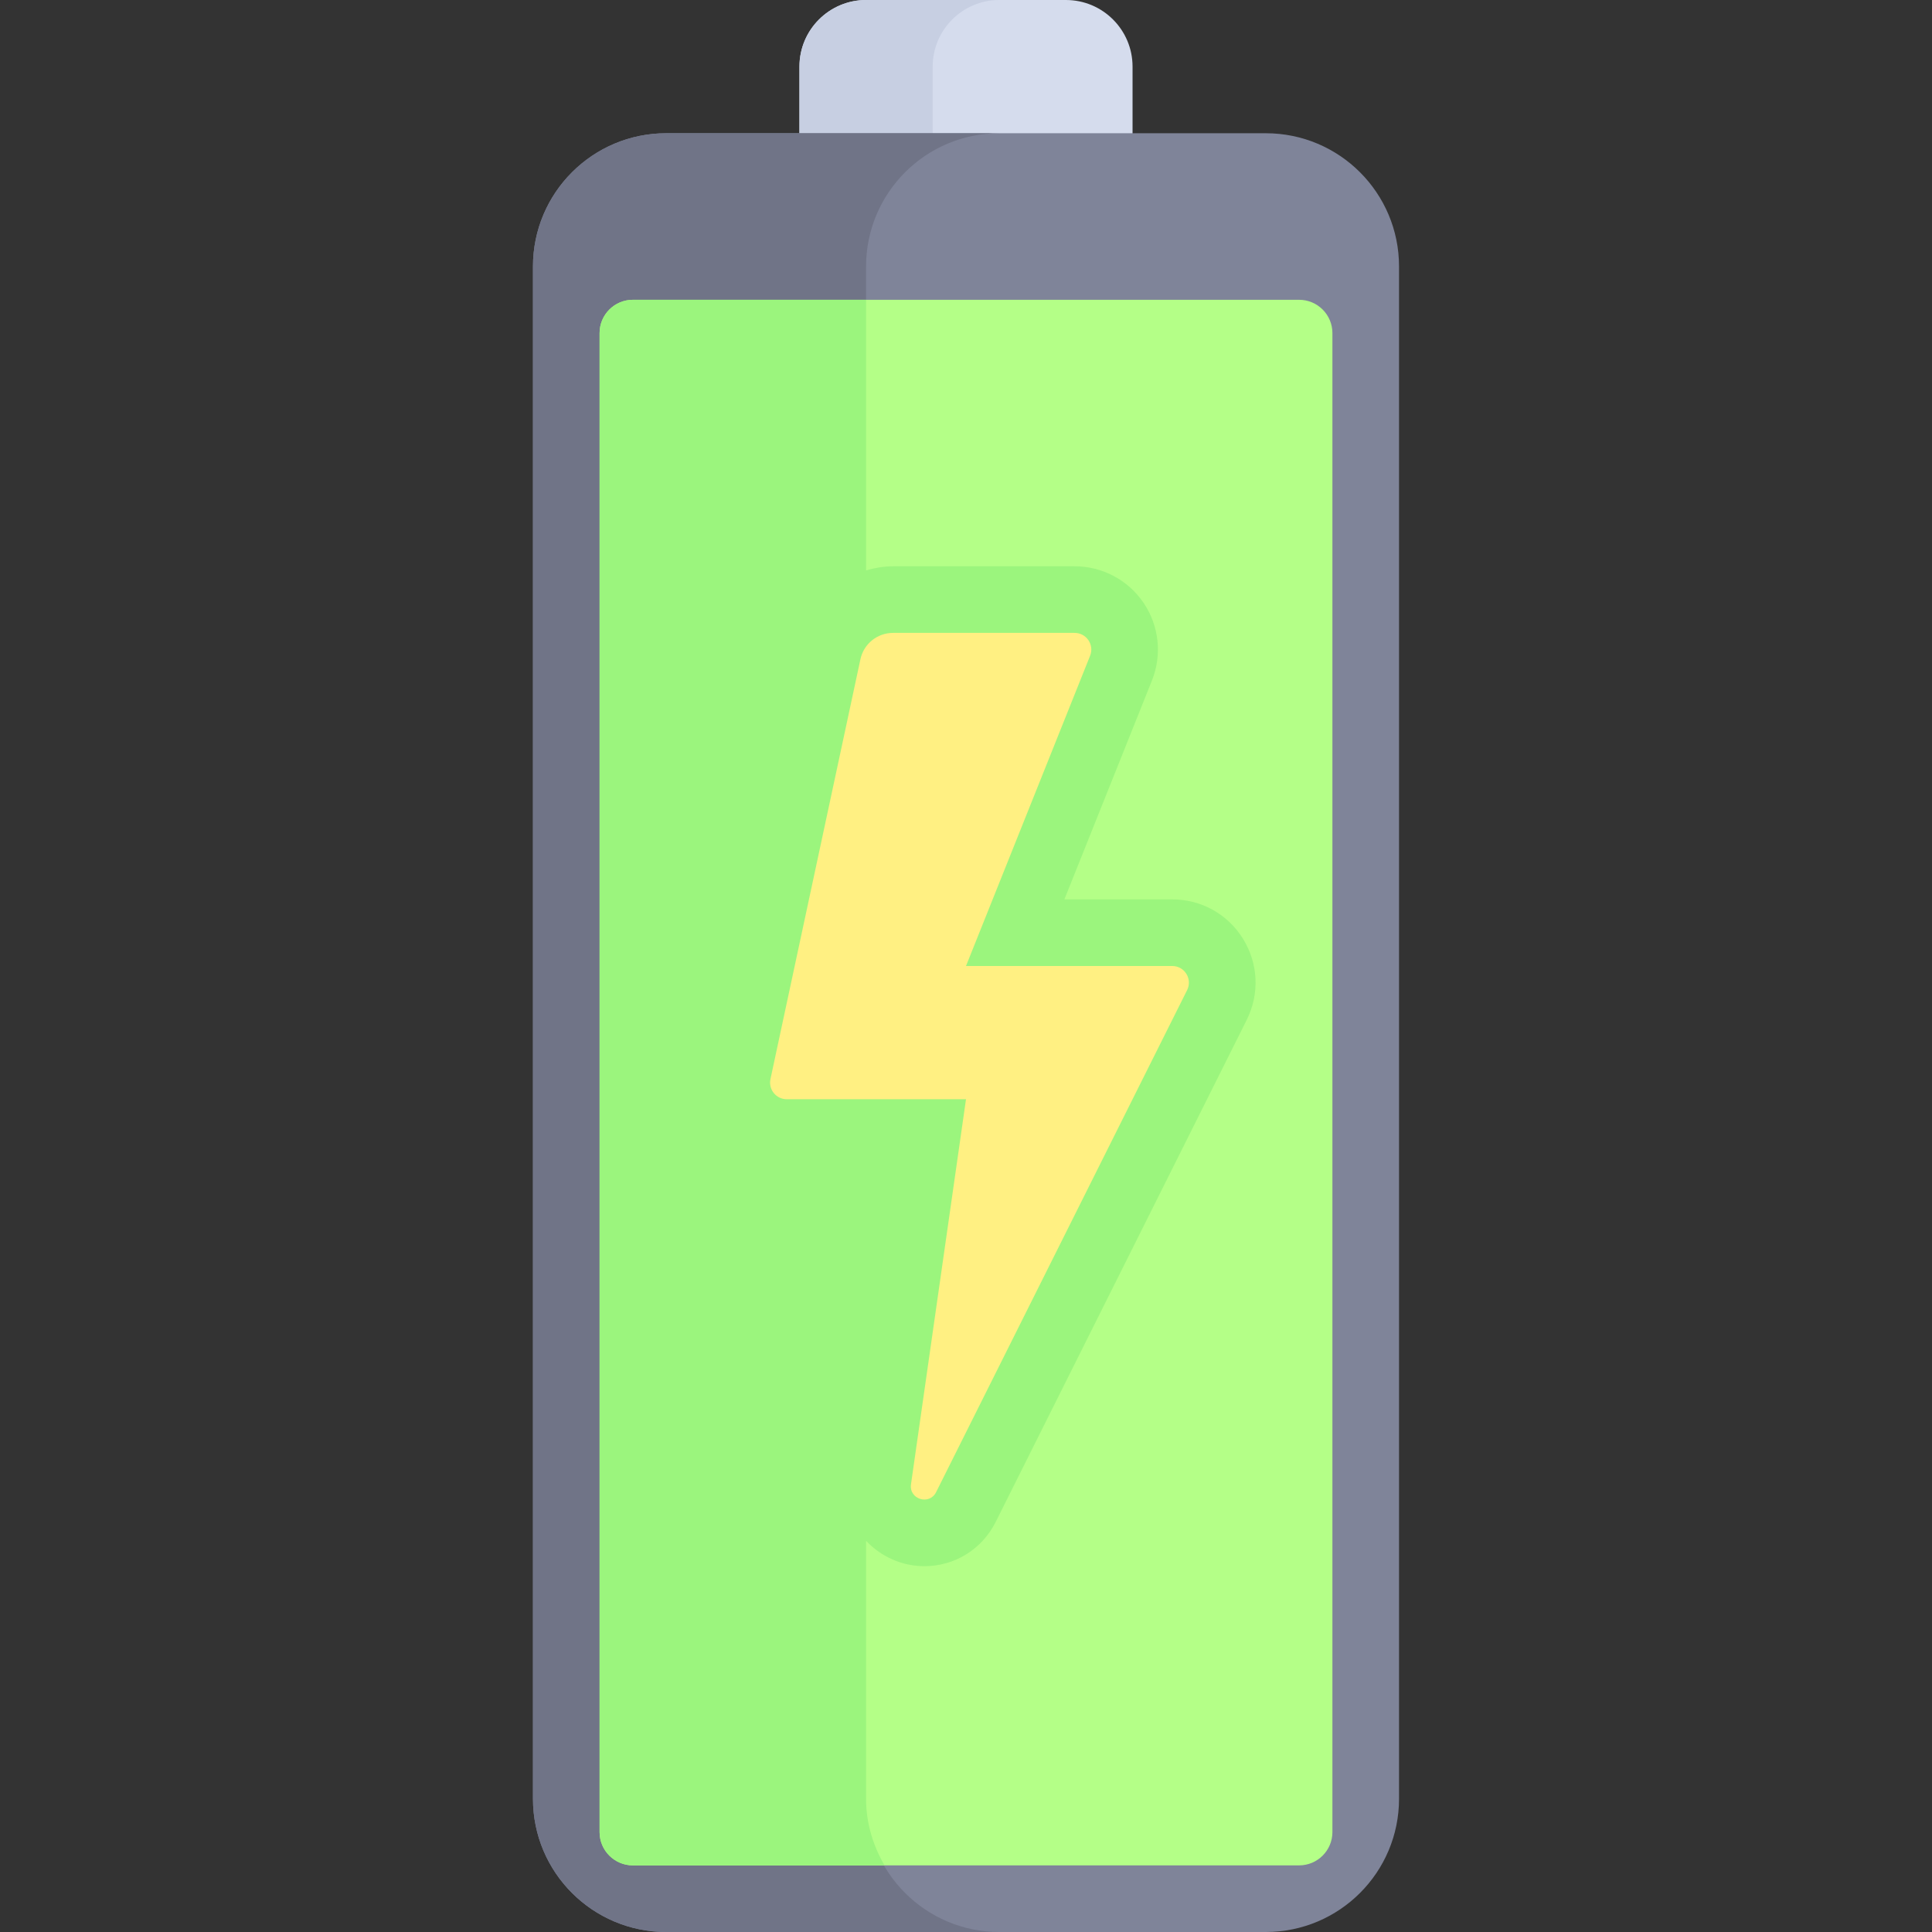
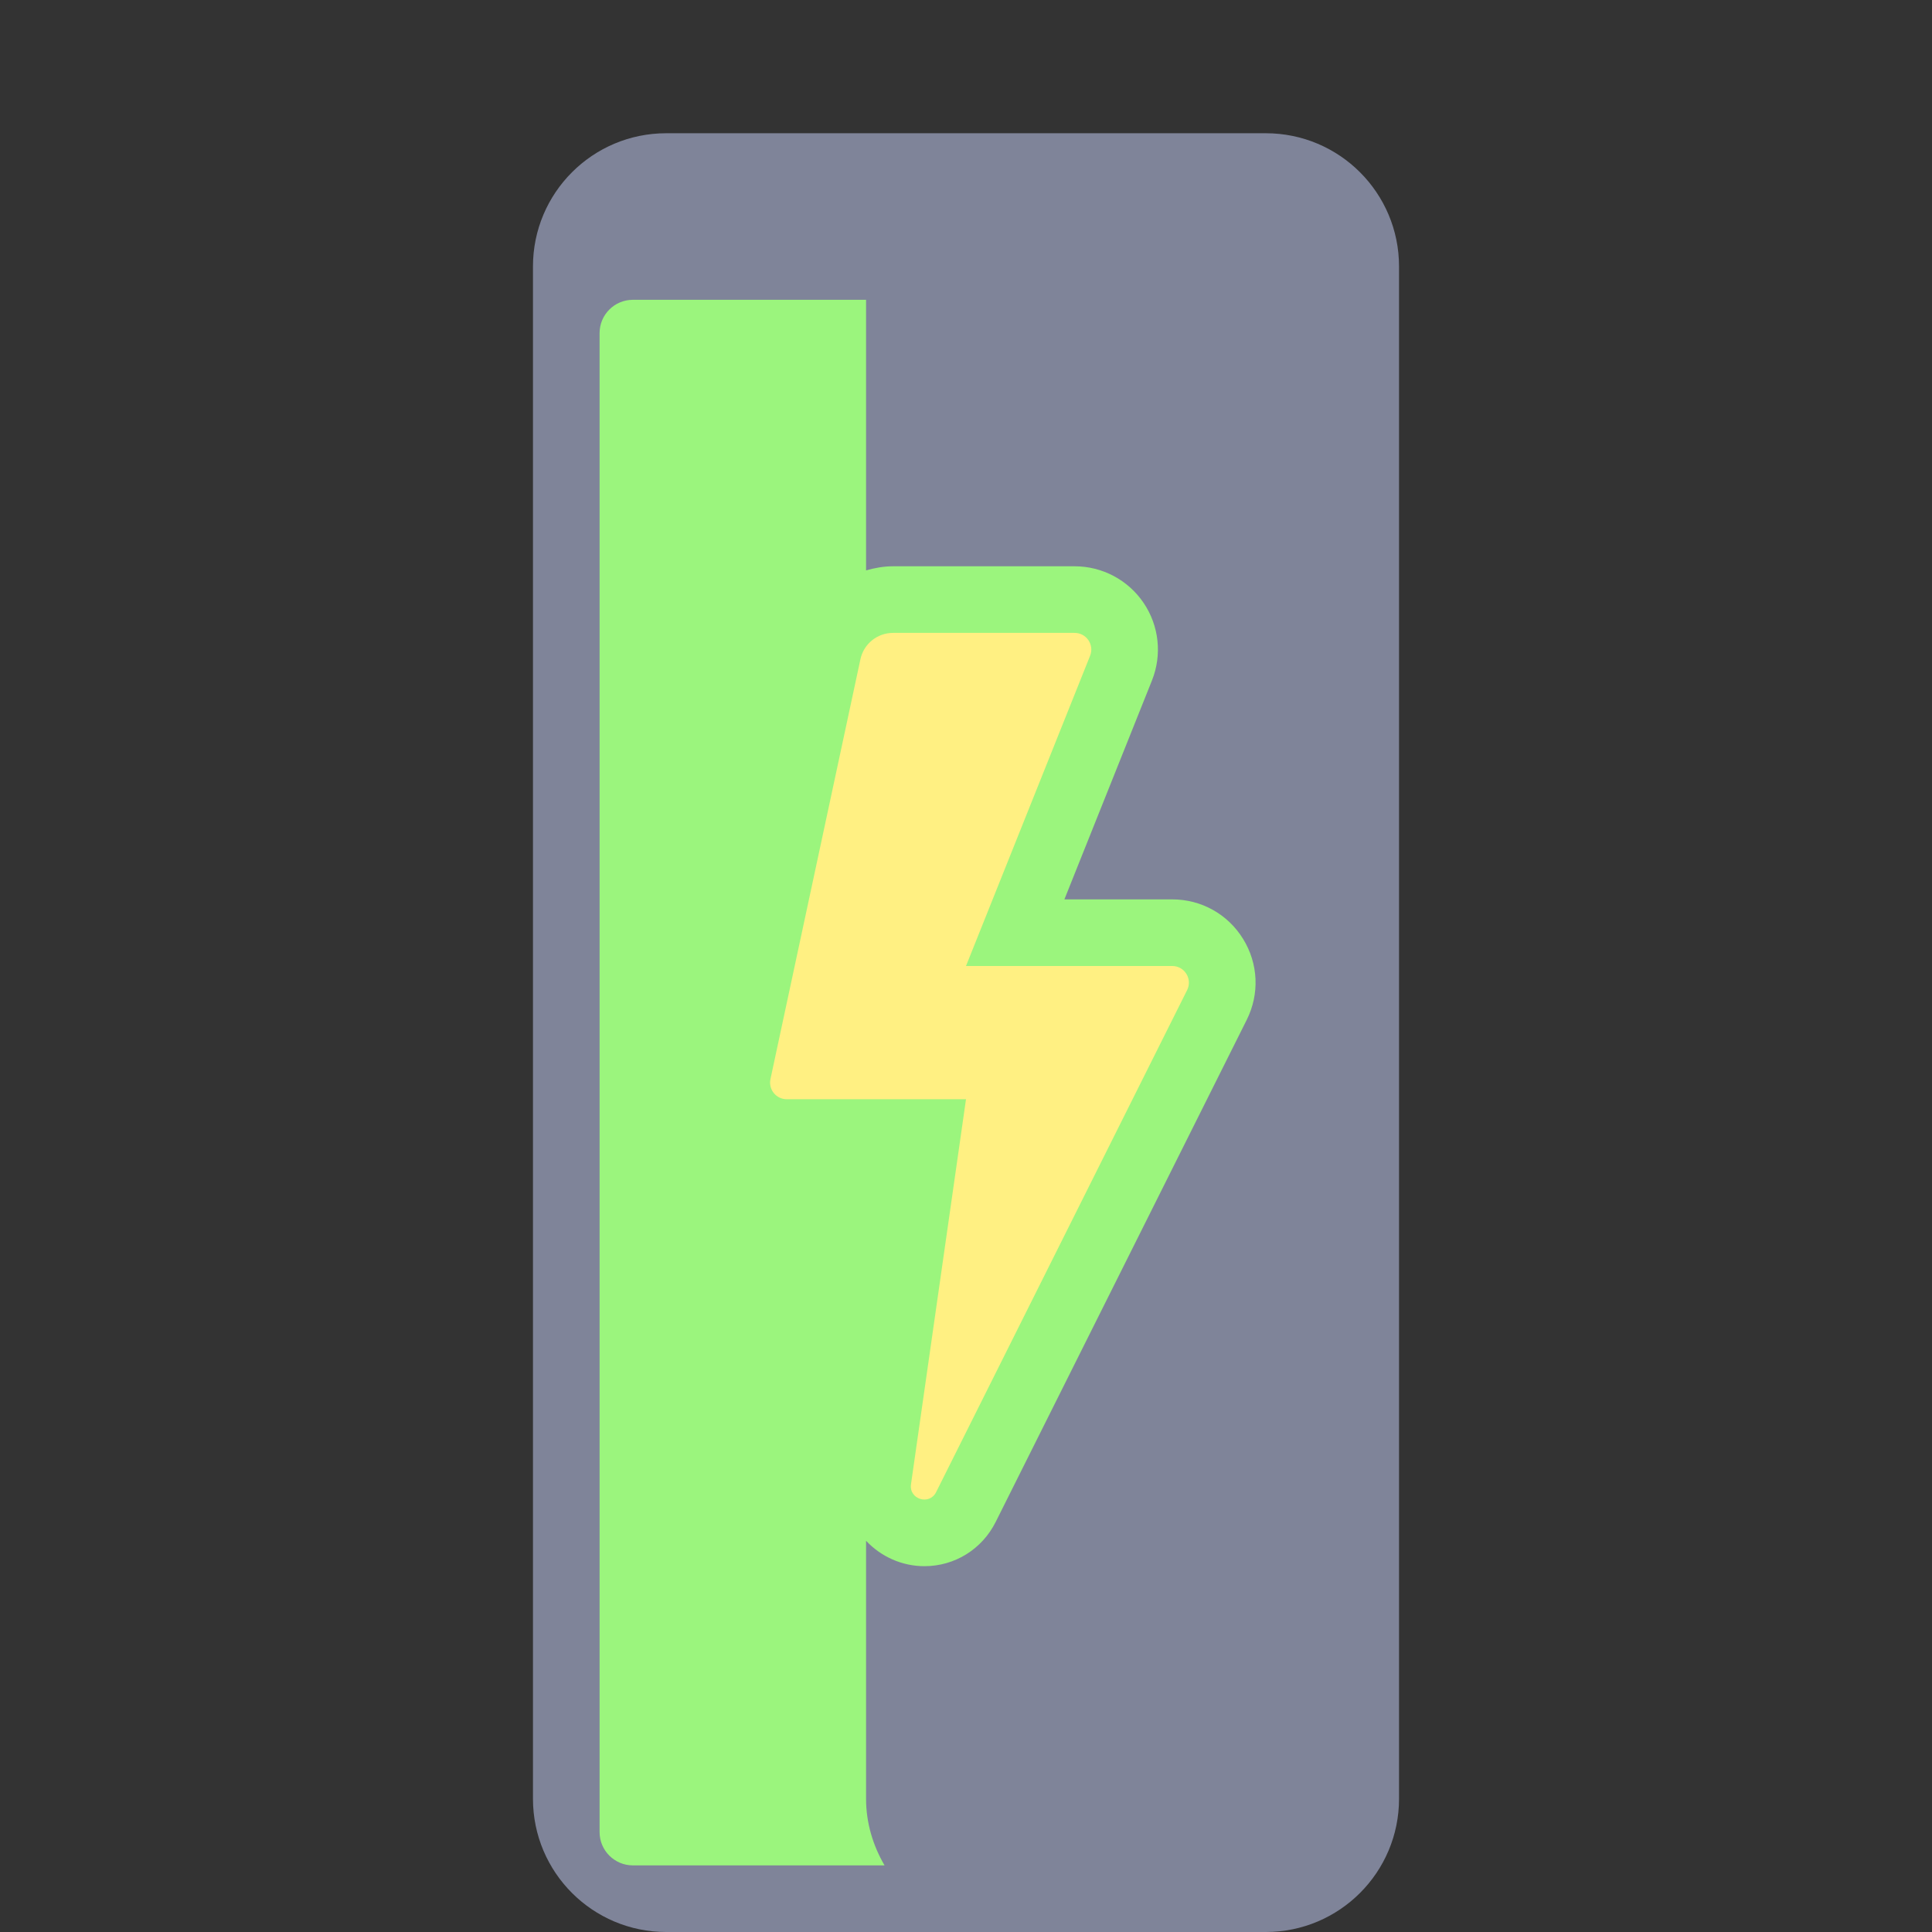
<svg xmlns="http://www.w3.org/2000/svg" height="800px" width="800px" version="1.1" id="Layer_1" viewBox="0 0 512 512" xml:space="preserve" fill="#000000">
  <rect x="0" y="0" width="512" height="512" fill="#333333" stroke="none" />
  <g id="SVGRepo_bgCarrier" stroke-width="0" />
  <g id="SVGRepo_tracerCarrier" stroke-linecap="round" stroke-linejoin="round" />
  <g id="SVGRepo_iconCarrier">
-     <path style="fill:#D5DCED;" d="M282.483,0h-52.966c-9.75,0-17.655,7.904-17.655,17.655v26.483h88.276V17.655 C300.138,7.904,292.233,0,282.483,0z" />
-     <path style="fill:#C7CFE2;" d="M264.828,0h-35.31c-9.75,0-17.655,7.904-17.655,17.655v26.483h35.31V17.655 C247.172,7.904,255.078,0,264.828,0z" />
    <path style="fill:#7F8499;" d="M335.448,512H176.552c-19.501,0-35.31-15.809-35.31-35.31V70.621c0-19.501,15.809-35.31,35.31-35.31 h158.897c19.501,0,35.31,15.809,35.31,35.31V476.69C370.759,496.191,354.95,512,335.448,512z" />
-     <path style="fill:#707487;" d="M229.517,476.69V70.621c0-19.501,15.809-35.31,35.31-35.31h-88.276 c-19.501,0-35.31,15.809-35.31,35.31V476.69c0,19.501,15.809,35.31,35.31,35.31h88.276C245.326,512,229.517,496.191,229.517,476.69z " />
-     <path style="fill:#B4FF87;" d="M344.276,494.345H167.724c-4.875,0-8.828-3.953-8.828-8.828V88.276c0-4.875,3.953-8.828,8.828-8.828 h176.552c4.875,0,8.828,3.953,8.828,8.828v397.241C353.103,490.392,349.151,494.345,344.276,494.345z" />
    <path style="fill:#9BF57D;" d="M329.426,248.812c-4.051-6.554-11.069-10.467-18.774-10.467h-28.575l23.204-58.01 c2.723-6.806,1.896-14.496-2.215-20.568s-10.943-9.697-18.275-9.697h-48.138c-2.467,0-4.843,0.436-7.136,1.089v-71.71h-61.793 c-4.875,0-8.828,3.953-8.828,8.828v397.241c0,4.875,3.953,8.828,8.828,8.828h66.69c-3.033-5.212-4.897-11.191-4.897-17.655v-68.363 c4.014,4.246,9.567,6.726,15.463,6.726c8.035,0,15.272-4.492,18.887-11.722l66.524-133.047 C333.836,263.393,333.475,255.367,329.426,248.812z" />
    <path style="fill:#FFF082;" d="M228.022,174.702l-23.843,111.269c-0.589,2.748,1.506,5.339,4.316,5.339H256l-14.578,102.046 c-0.566,3.966,4.863,5.661,6.654,2.079L314.6,262.388c1.468-2.935-0.666-6.388-3.948-6.388H256l32.889-82.222 c1.16-2.899-0.975-6.054-4.098-6.054h-48.138C232.491,167.724,228.894,170.632,228.022,174.702z" />
  </g>
</svg>